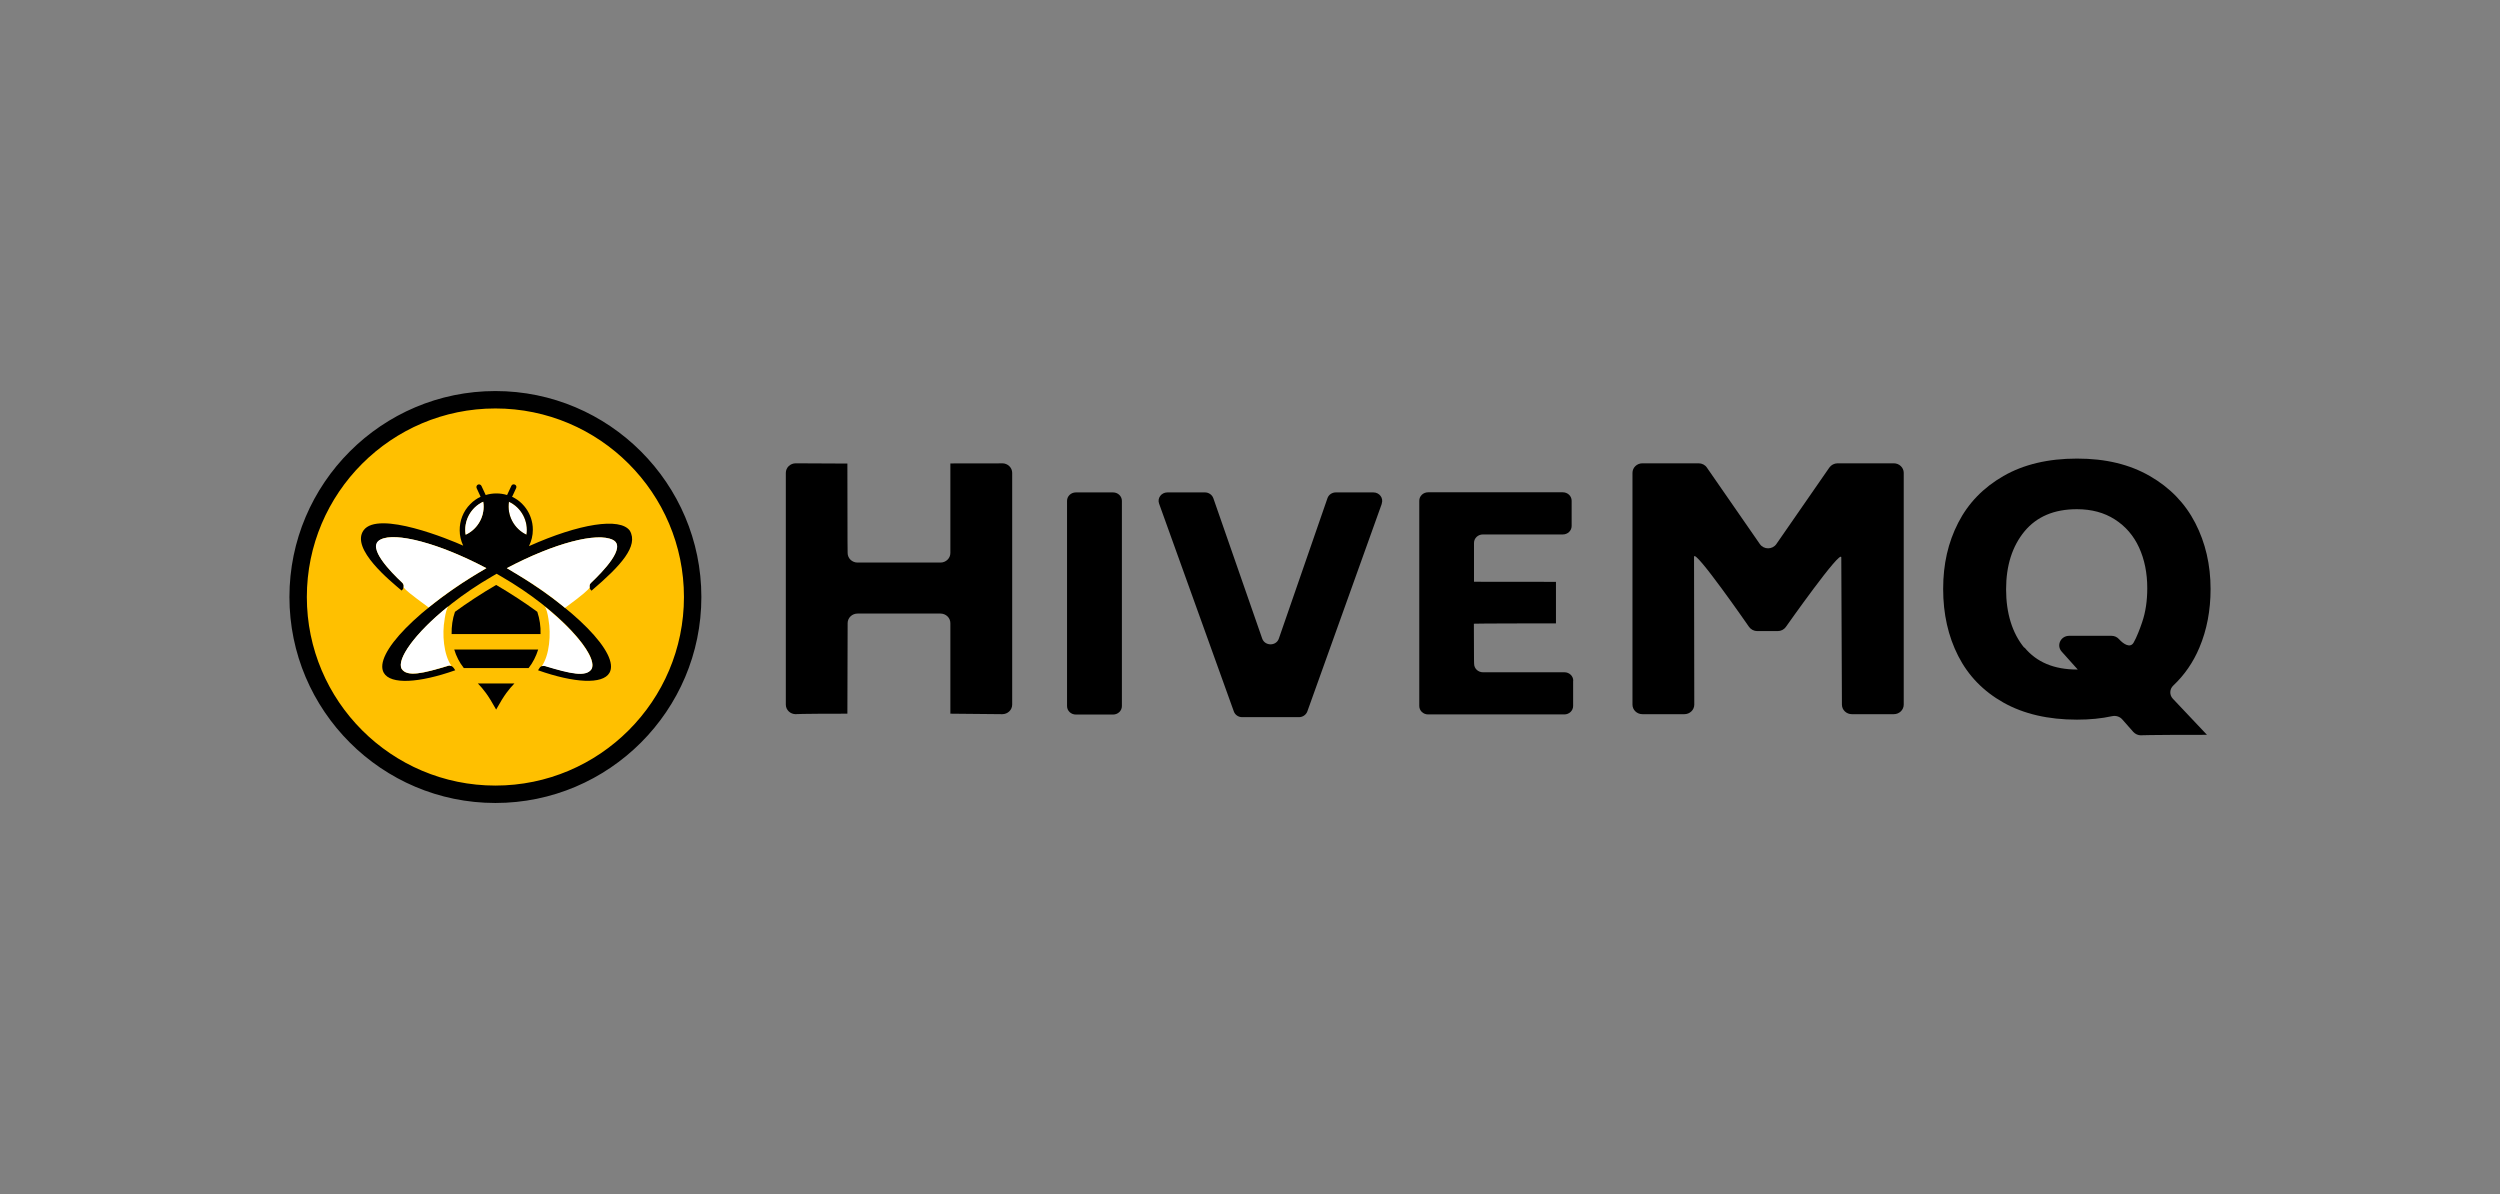
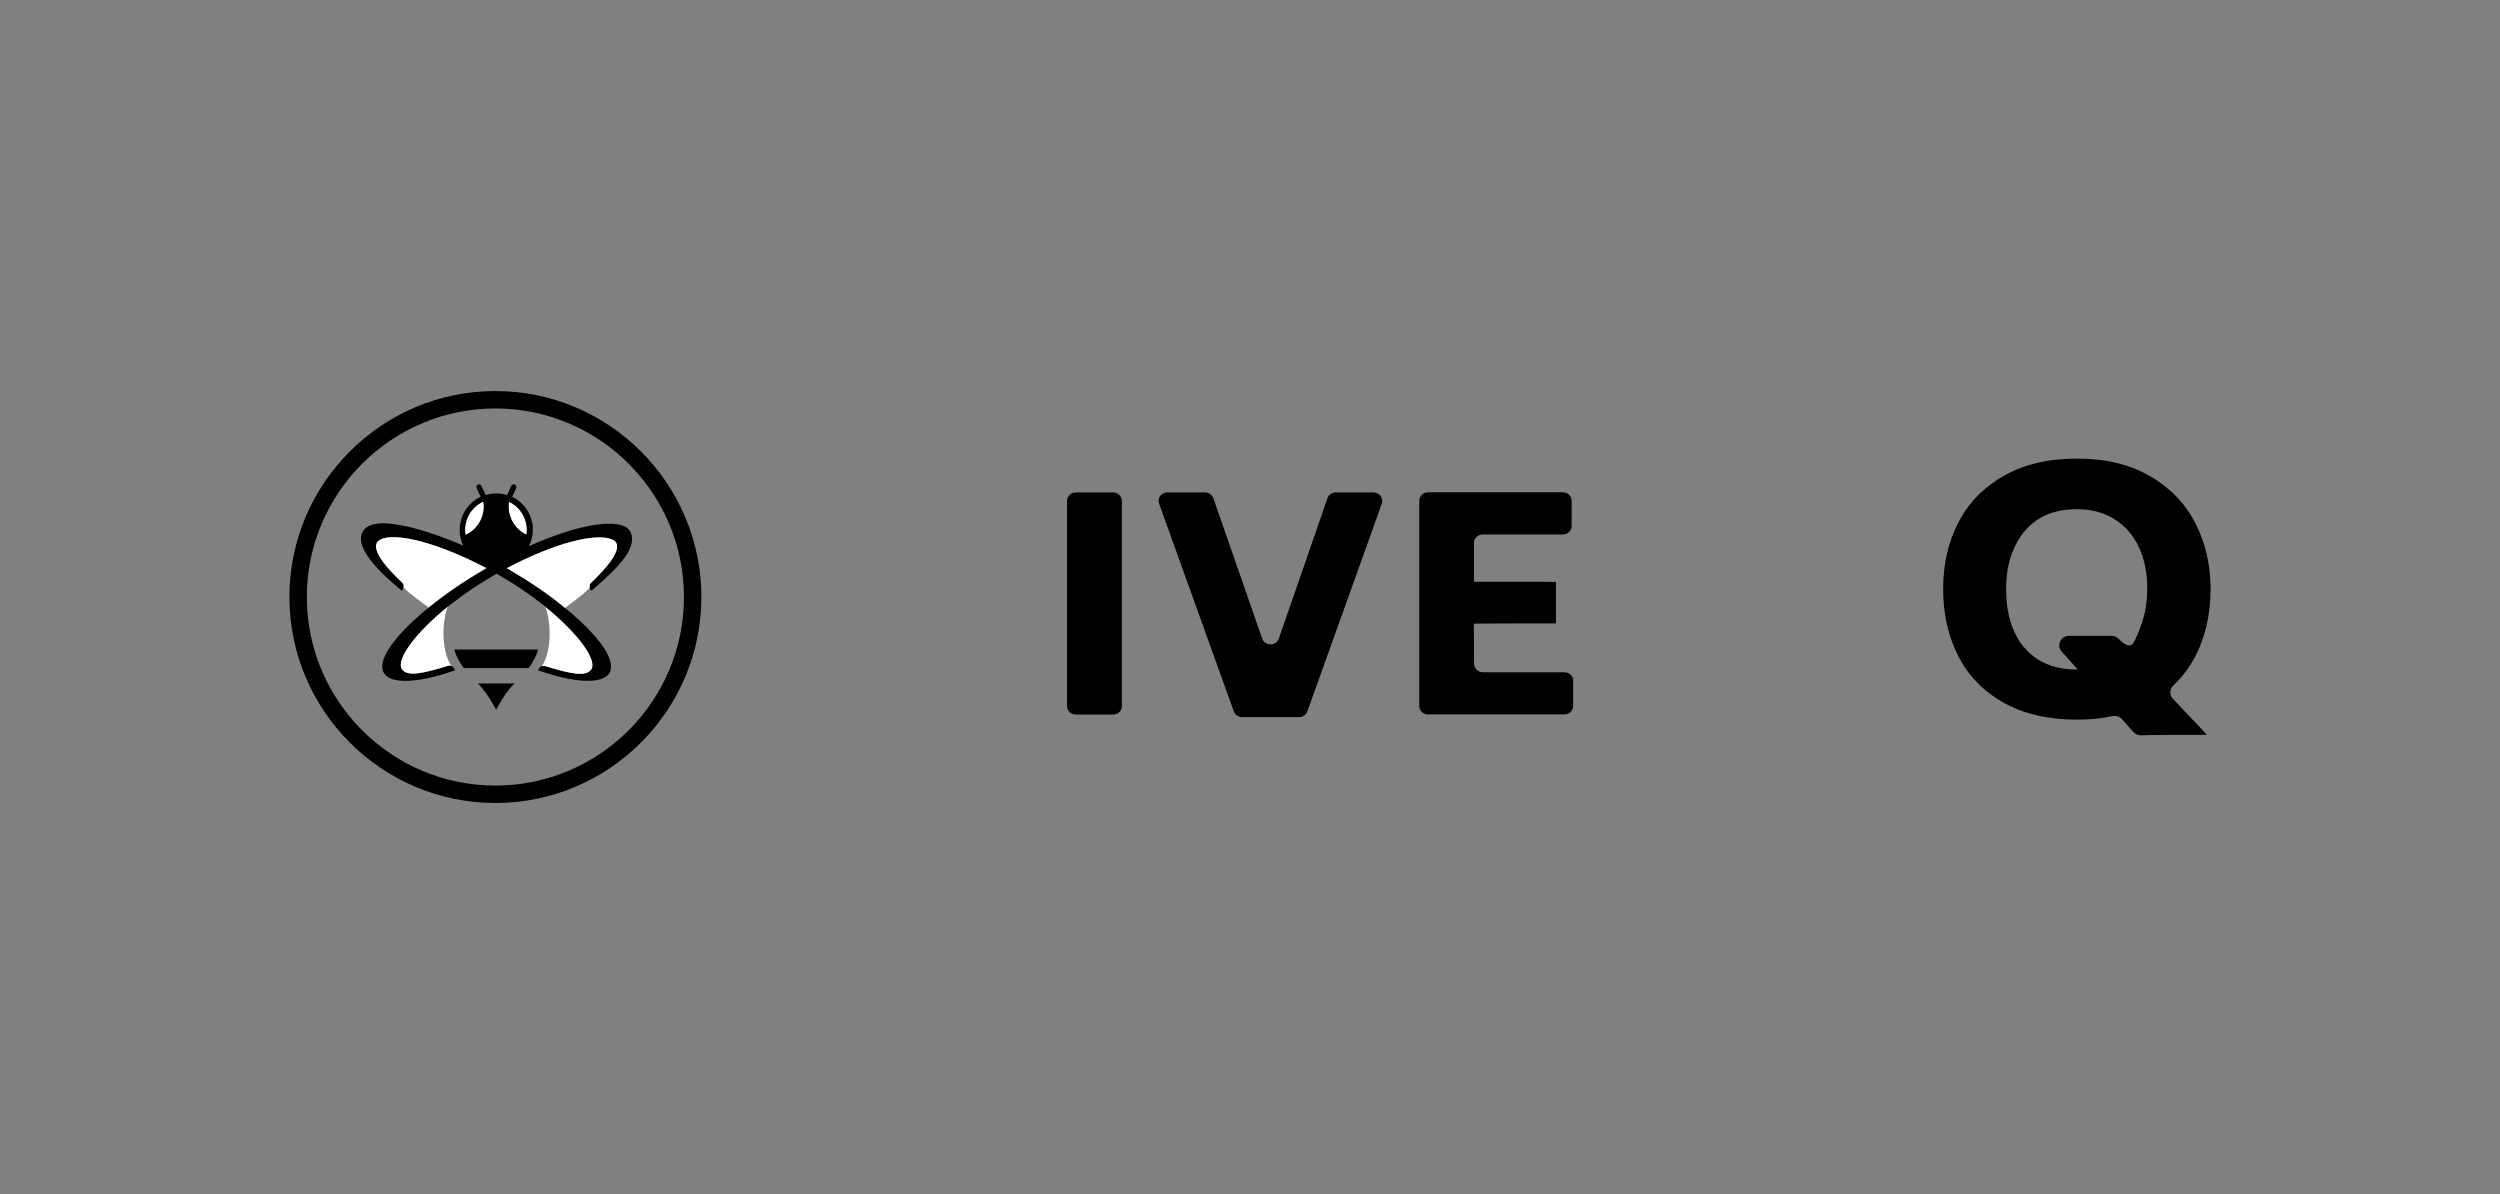
<svg xmlns="http://www.w3.org/2000/svg" width="201" height="96">
  <rect width="100%" height="100%" fill="#808080" stroke="none" />
  <g>
    <title>Layer 1</title>
    <g id="_x30_1-hivemq">
      <g id="svg_1">
-         <path id="svg_2" d="m81.38,38.02l0,18.63c0,0.43 -0.36,0.77 -0.8,0.77l-4.17,-0.04c0,-4.85 0,-7.28 0,-7.28c0,-0.43 -0.36,-0.77 -0.8,-0.77l-6.66,0c-0.44,0 -0.8,0.34 -0.8,0.77l-0.02,7.28c-3.97,0 -4.15,0.04 -4.15,0.04c-0.44,0 -0.8,-0.34 -0.8,-0.77l0,-18.63c0,-0.43 0.36,-0.77 0.8,-0.77l4.15,0.02c0,7.04 0.02,7.19 0.02,7.19c0,0.43 0.36,0.77 0.8,0.77l6.66,0c0.44,0 0.8,-0.34 0.8,-0.77l0,-7.2c4.64,0 4.17,-0.01 4.17,-0.01c0.44,0 0.8,0.34 0.8,0.77z" />
        <path id="svg_3" d="m86.5,39.59l2.99,0c0.39,0 0.71,0.3 0.71,0.68l0,16.5c0,0.38 -0.32,0.68 -0.71,0.68l-2.99,0c-0.39,0 -0.71,-0.3 -0.71,-0.68l0,-16.5c0,-0.38 0.32,-0.68 0.71,-0.68z" />
        <path id="svg_4" d="m111.1,40.49l-5.99,16.71c-0.1,0.27 -0.37,0.46 -0.67,0.46l-4.57,0c-0.3,0 -0.57,-0.18 -0.67,-0.46l-6.01,-16.71c-0.16,-0.44 0.18,-0.9 0.67,-0.9l3.02,0c0.3,0 0.57,0.19 0.67,0.46l3.93,11.29c0.22,0.62 1.13,0.62 1.34,0l3.91,-11.29c0.1,-0.28 0.37,-0.46 0.67,-0.46l3.02,0c0.49,0 0.83,0.46 0.67,0.9l0,0l0.01,0z" />
        <path id="svg_5" d="m126.48,54.73l0,2.03c0,0.38 -0.32,0.68 -0.71,0.68l-10.95,0c-0.39,0 -0.71,-0.3 -0.71,-0.68l0,-16.5c0,-0.38 0.32,-0.68 0.71,-0.68l10.83,0c0.39,0 0.71,0.3 0.71,0.68l0,2.03c0,0.38 -0.32,0.68 -0.71,0.68l-6.43,0c-0.39,0 -0.71,0.3 -0.71,0.68c0,0 0,0 0,3.12c0,0 -0.09,0.01 6.59,0.01l0,3.34c-6.89,0 -6.6,0.03 -6.6,0.03c0,3.28 0.02,3.22 0.02,3.22c0,0.38 0.32,0.68 0.71,0.68l6.55,0c0.39,0 0.71,0.3 0.71,0.68l0,0l-0.01,0z" />
-         <path id="svg_6" d="m153.06,38.02l0,18.63c0,0.43 -0.36,0.77 -0.8,0.77l-3.37,0c-0.44,0 -0.8,-0.34 -0.8,-0.77l-0.05,-11.83c0,-0.75 -4.46,5.59 -4.46,5.59c-0.15,0.21 -0.39,0.33 -0.66,0.33l-1.64,0c-0.26,0 -0.51,-0.13 -0.66,-0.34c0,0 -4.42,-6.39 -4.42,-5.63l0.02,11.88c0,0.43 -0.36,0.77 -0.8,0.77l-3.37,0c-0.44,0 -0.8,-0.34 -0.8,-0.77l0,-18.63c0,-0.43 0.36,-0.77 0.8,-0.77l4.52,0c0.27,0 0.52,0.13 0.66,0.34l4.26,6.15c0.32,0.46 1.01,0.46 1.33,0l4.26,-6.15c0.15,-0.21 0.4,-0.34 0.66,-0.34l4.52,0c0.44,0 0.8,0.34 0.8,0.77l0,0z" />
        <path id="svg_7" d="m176.83,52.07c-0.5,1.19 -1.2,2.2 -2.1,3.05c-0.3,0.28 -0.32,0.75 -0.04,1.05l2.75,2.91c-5.03,0 -5.31,0.04 -5.31,0.04c-0.23,0 -0.45,-0.1 -0.61,-0.27l-0.9,-1.02c-0.2,-0.22 -0.5,-0.31 -0.8,-0.25c-0.87,0.19 -1.81,0.28 -2.83,0.28c-2.32,0 -4.29,-0.46 -5.91,-1.37c-1.62,-0.91 -2.83,-2.16 -3.64,-3.75c-0.81,-1.59 -1.21,-3.38 -1.21,-5.39s0.4,-3.74 1.21,-5.32s2.02,-2.83 3.64,-3.76c1.62,-0.93 3.59,-1.4 5.91,-1.4s4.23,0.47 5.85,1.4c1.62,0.93 2.84,2.19 3.66,3.78c0.82,1.59 1.23,3.36 1.23,5.31c0,1.72 -0.3,3.29 -0.9,4.71l0,0zm-14.06,-0.01c0.97,1.18 2.38,1.77 4.22,1.77l0.06,0l-1.29,-1.44c-0.45,-0.5 -0.08,-1.27 0.6,-1.27l3.41,0c0.23,0 0.45,0.1 0.6,0.27l0,0c0.36,0.4 0.9,0.74 1.17,0.28c0.23,-0.38 0.54,-1.19 0.69,-1.65c0.28,-0.82 0.41,-1.73 0.41,-2.73c0,-1.22 -0.22,-2.31 -0.66,-3.27s-1.09,-1.71 -1.95,-2.26s-1.87,-0.82 -3.05,-0.82c-1.82,0 -3.22,0.59 -4.21,1.78c-0.98,1.19 -1.48,2.74 -1.48,4.66s0.49,3.52 1.46,4.7l0,0l0.02,-0.02z" />
      </g>
      <g id="svg_8">
-         <circle id="svg_9" fill="#ffc000" r="15.29" cy="47.95" cx="39.84" class="cls-2" />
        <path id="svg_10" d="m39.83,64.56c-9.13,0 -16.56,-7.43 -16.56,-16.56s7.43,-16.56 16.56,-16.56s16.56,7.43 16.56,16.56s-7.43,16.56 -16.56,16.56zm0,-31.72c-8.36,0 -15.16,6.8 -15.16,15.16s6.8,15.16 15.16,15.16s15.16,-6.8 15.16,-15.16s-6.8,-15.16 -15.16,-15.16z" />
        <g id="svg_11">
          <path id="svg_12" fill-rule="evenodd" fill="#fff" d="m42.33,43c-1,-0.47 -1.58,-1.56 -1.41,-2.65c1,0.46 1.58,1.56 1.41,2.65z" class="cls-1" />
          <path id="svg_13" d="m39.89,57.05c0.67,-1.21 1.02,-1.63 1.47,-2.1l-2.94,0c0.45,0.47 0.8,0.89 1.47,2.1l0,0z" />
          <path id="svg_14" d="m47.52,46.85c-0.16,0.15 -0.17,0.41 -0.02,0.58l0.06,0.06c2.37,-2.02 3.79,-3.59 3.08,-4.82c-0.78,-1.09 -4.07,-0.57 -8.11,1.24c0.2,-0.41 0.31,-0.86 0.31,-1.31c0,-0.17 -0.01,-0.33 -0.04,-0.5c-0.1,-0.58 -0.37,-1.14 -0.81,-1.58c-0.24,-0.25 -0.52,-0.44 -0.82,-0.58l0,-0.03l0.02,0l0.31,-0.67c0.05,-0.11 0,-0.24 -0.11,-0.28c-0.11,-0.05 -0.24,0 -0.28,0.11l-0.34,0.73c-0.56,-0.17 -1.16,-0.17 -1.72,0l-0.34,-0.73c-0.05,-0.11 -0.18,-0.15 -0.28,-0.11c-0.11,0.05 -0.15,0.18 -0.11,0.28l0.3,0.65l0.02,0.05c-0.3,0.14 -0.57,0.33 -0.82,0.58c-0.59,0.59 -0.87,1.36 -0.86,2.13c0,0.42 0.1,0.83 0.28,1.22c-1.04,-0.47 -6.84,-2.87 -8.01,-1.23c-1.06,1.49 2.19,4.1 3.06,4.84l0.06,-0.06c0.15,-0.17 0.14,-0.43 -0.02,-0.58c-0.43,-0.4 -1.1,-1.06 -1.56,-1.71c-0.61,-0.85 -0.63,-1.35 -0.33,-1.63c0.92,-0.87 4.35,0.28 5.41,0.69c1.02,0.39 2.12,0.89 3.26,1.49c-5.43,3.15 -9.12,6.91 -8.25,8.42c0.55,0.95 2.82,0.82 5.74,-0.21l-0.11,-0.17c-0.1,-0.16 -0.29,-0.24 -0.47,-0.18c-2.02,0.61 -3.28,0.91 -3.72,0.25c-0.61,-1.05 2.48,-4.68 7.27,-7.45l0.36,-0.21c0.12,0.07 0.24,0.14 0.36,0.21c4.8,2.77 7.88,6.4 7.27,7.45c-0.44,0.65 -1.7,0.36 -3.72,-0.25c-0.18,-0.06 -0.38,0.02 -0.47,0.18l-0.11,0.17c2.92,1.03 5.19,1.15 5.74,0.21c0.87,-1.51 -2.82,-5.27 -8.25,-8.42c3.82,-2.02 7.26,-2.91 8.53,-2.27c1.13,0.58 -0.86,2.59 -1.75,3.44l0,0l-0.01,0zm-10.08,-3.86c-0.18,-1.09 0.4,-2.18 1.41,-2.65c0.18,1.09 -0.4,2.18 -1.41,2.65zm4.89,0c-1,-0.47 -1.58,-1.56 -1.41,-2.65c1,0.46 1.58,1.56 1.41,2.65z" />
          <path id="svg_15" d="m36.52,52.22c0.16,0.54 0.42,1.05 0.77,1.49l5.21,0c0.35,-0.44 0.6,-0.95 0.77,-1.49l-6.74,0l-0.01,0z" />
-           <path id="svg_16" d="m43.2,49.19c-1,-0.73 -2.11,-1.46 -3.31,-2.16c-1.2,0.7 -2.31,1.43 -3.31,2.16c-0.2,0.57 -0.28,1.18 -0.27,1.79l7.15,0c0.02,-0.61 -0.07,-1.22 -0.26,-1.79l0,0z" />
          <path id="svg_17" fill-rule="evenodd" fill="#fff" d="m37.44,42.99c-0.18,-1.09 0.4,-2.18 1.41,-2.65c0.18,1.09 -0.4,2.18 -1.41,2.65z" class="cls-1" />
          <path id="svg_18" fill-rule="evenodd" fill="#fff" d="m32.44,47.23s0.09,-0.21 -0.12,-0.4c-0.9,-0.85 -2.89,-2.86 -1.75,-3.44c1.26,-0.64 4.71,0.28 8.53,2.29c-1.93,1.12 -3.25,2.04 -4.64,3.16c-1.54,-1.13 -1.82,-1.38 -2.02,-1.62l0,0l0,0.01z" class="cls-1" />
          <path id="svg_19" fill-rule="evenodd" fill="#fff" d="m47.55,53.81c-0.44,0.65 -1.7,0.36 -3.72,-0.25c-0.09,-0.03 -0.18,-0.02 -0.27,0c0.62,-0.9 0.75,-2.55 0.54,-3.75c0,0 0,-0.01 0,-0.02c0,0 0,0 0,0c-0.07,-0.47 -0.17,-0.84 -0.29,-1.01c2.69,2.16 4.19,4.27 3.74,5.03l0,0z" class="cls-1" />
          <path id="svg_20" fill-rule="evenodd" fill="#fff" d="m45.42,48.87c-1.36,-1.14 -2.75,-2.07 -4.67,-3.19c3.82,-2.02 7.26,-2.91 8.53,-2.27c1.13,0.58 -0.86,2.59 -1.75,3.44c-0.16,0.15 -0.12,0.22 -0.12,0.4c-0.2,0.23 -0.44,0.49 -1.98,1.62l0,0l-0.01,0z" class="cls-1" />
          <path id="svg_21" fill-rule="evenodd" fill="#fff" d="m36.04,48.75c-0.12,0.17 -0.22,0.54 -0.29,1.01c0,0 0,0 0,0c0,0 0,0.01 0,0.02c-0.22,1.2 -0.08,2.86 0.54,3.75c-0.08,-0.03 -0.18,-0.04 -0.27,0c-2.02,0.61 -3.28,0.91 -3.72,0.25c-0.44,-0.76 1.05,-2.87 3.74,-5.03l0,0z" class="cls-1" />
        </g>
      </g>
    </g>
  </g>
</svg>